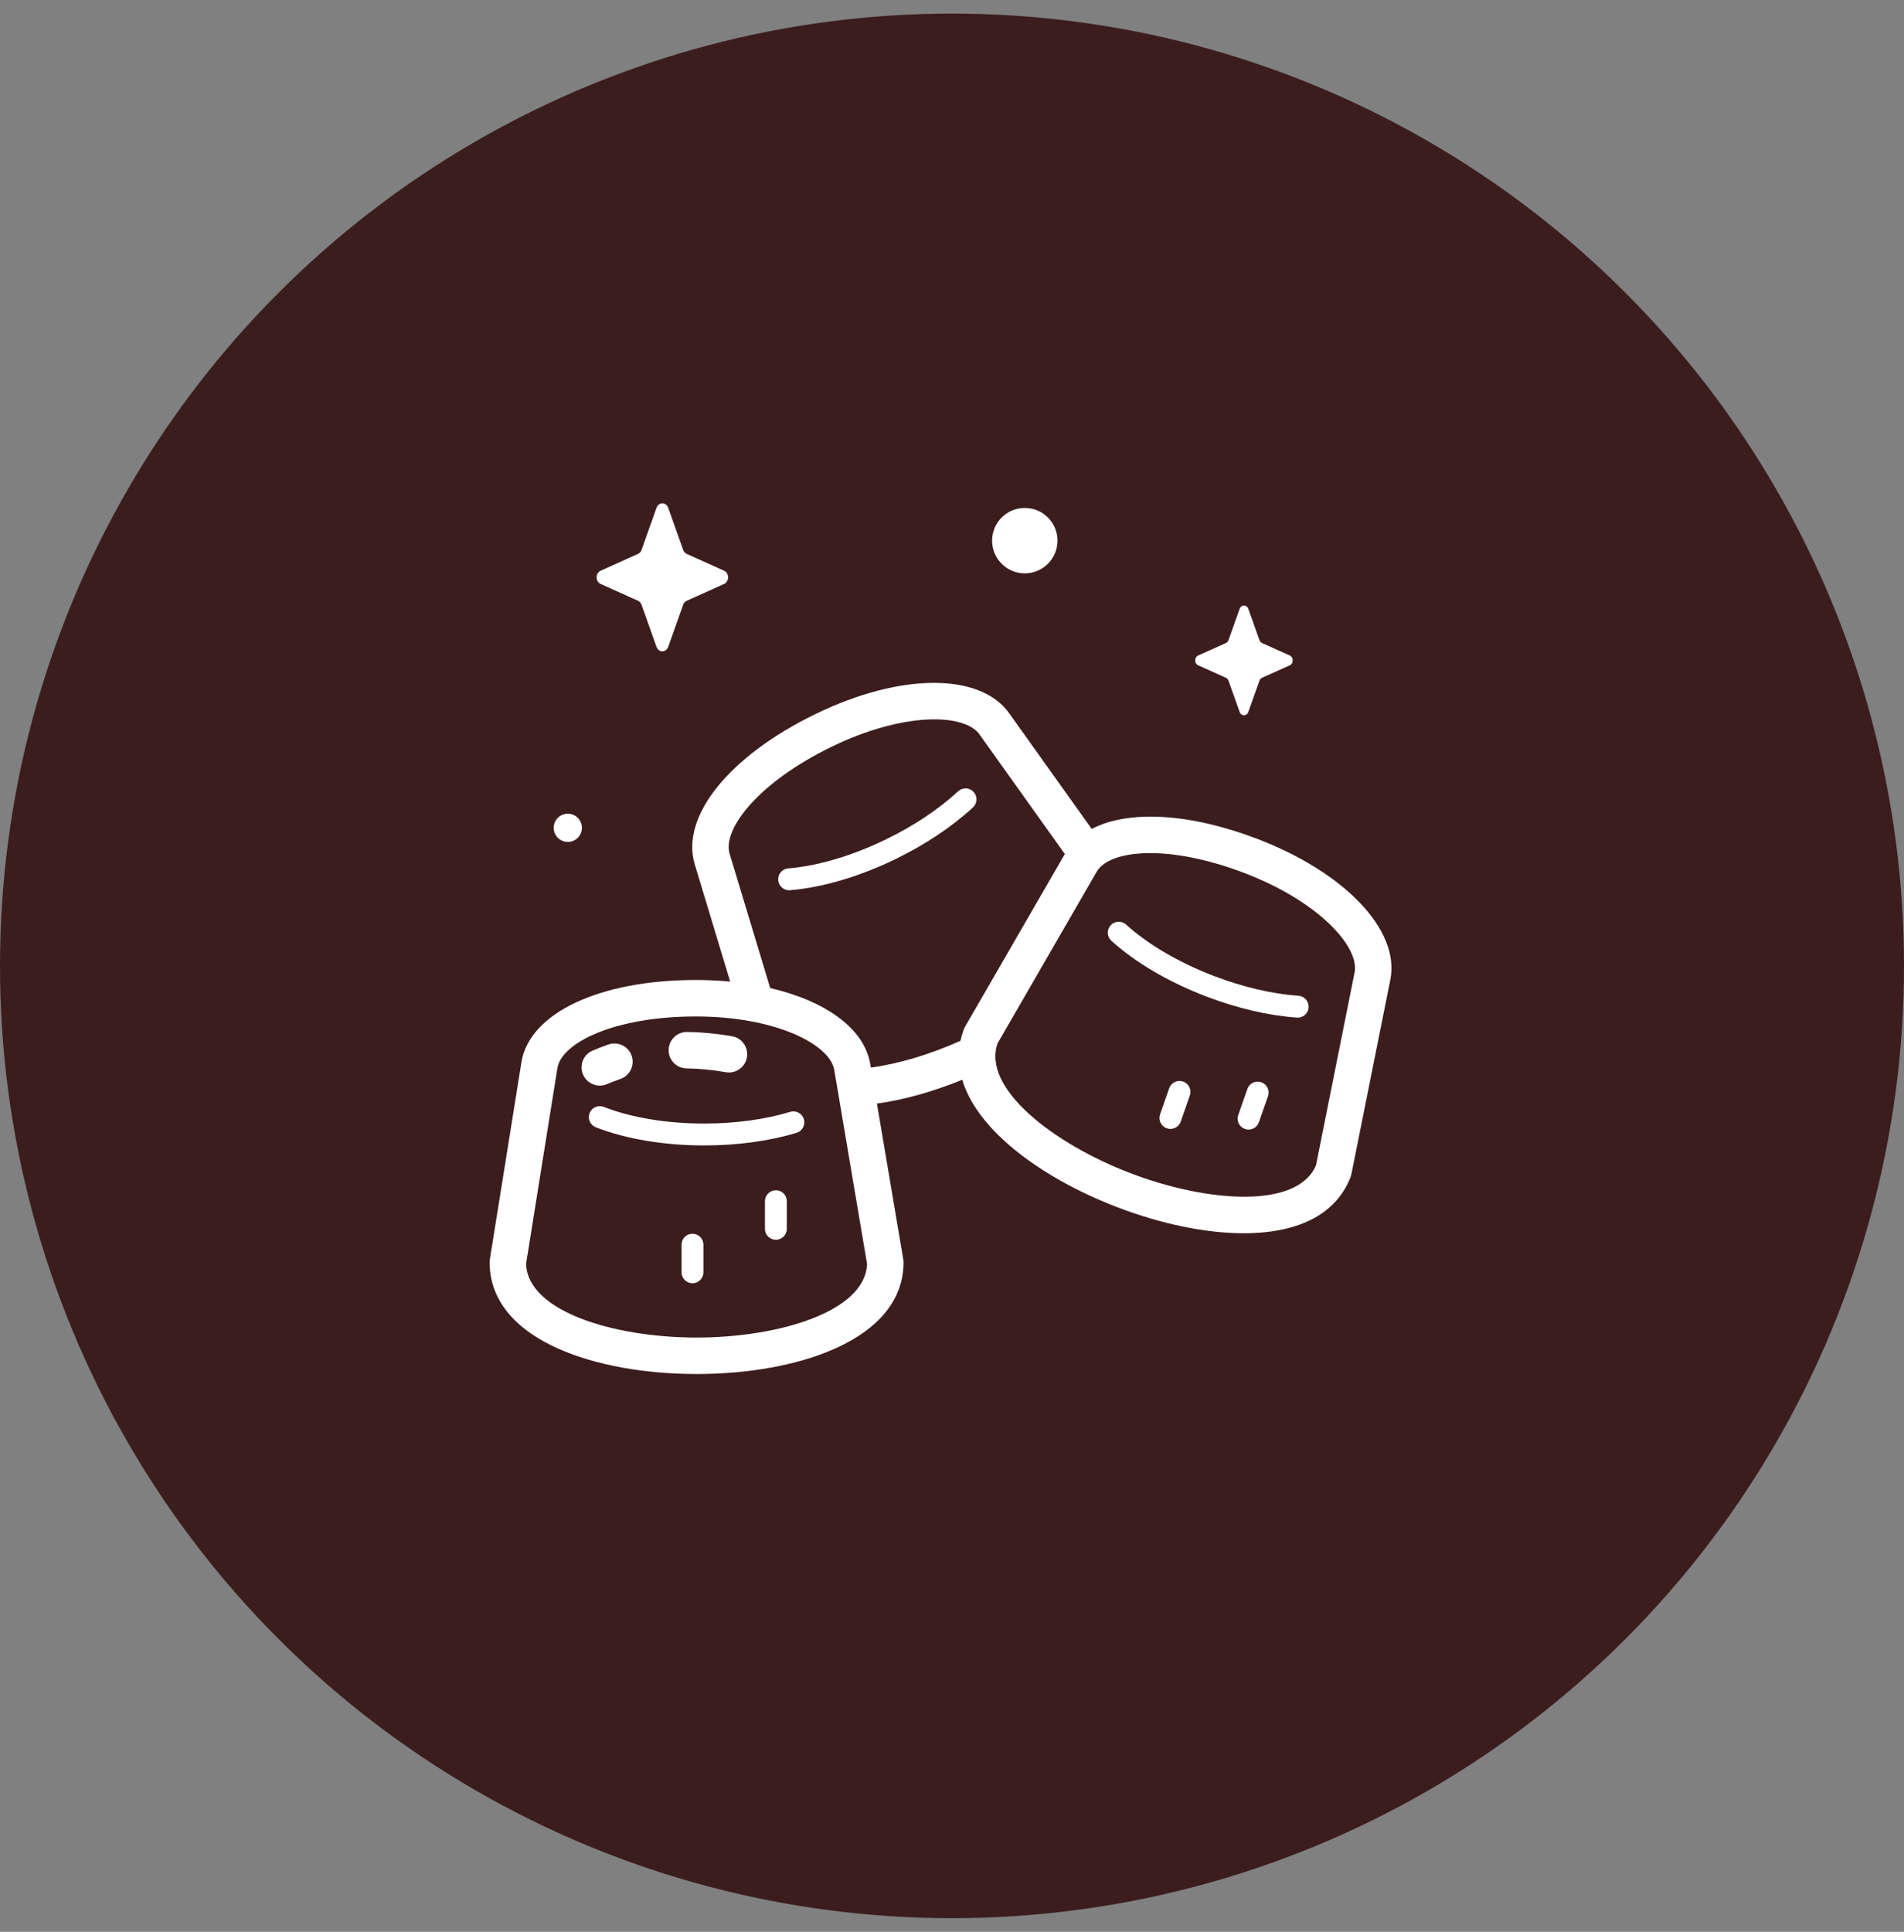
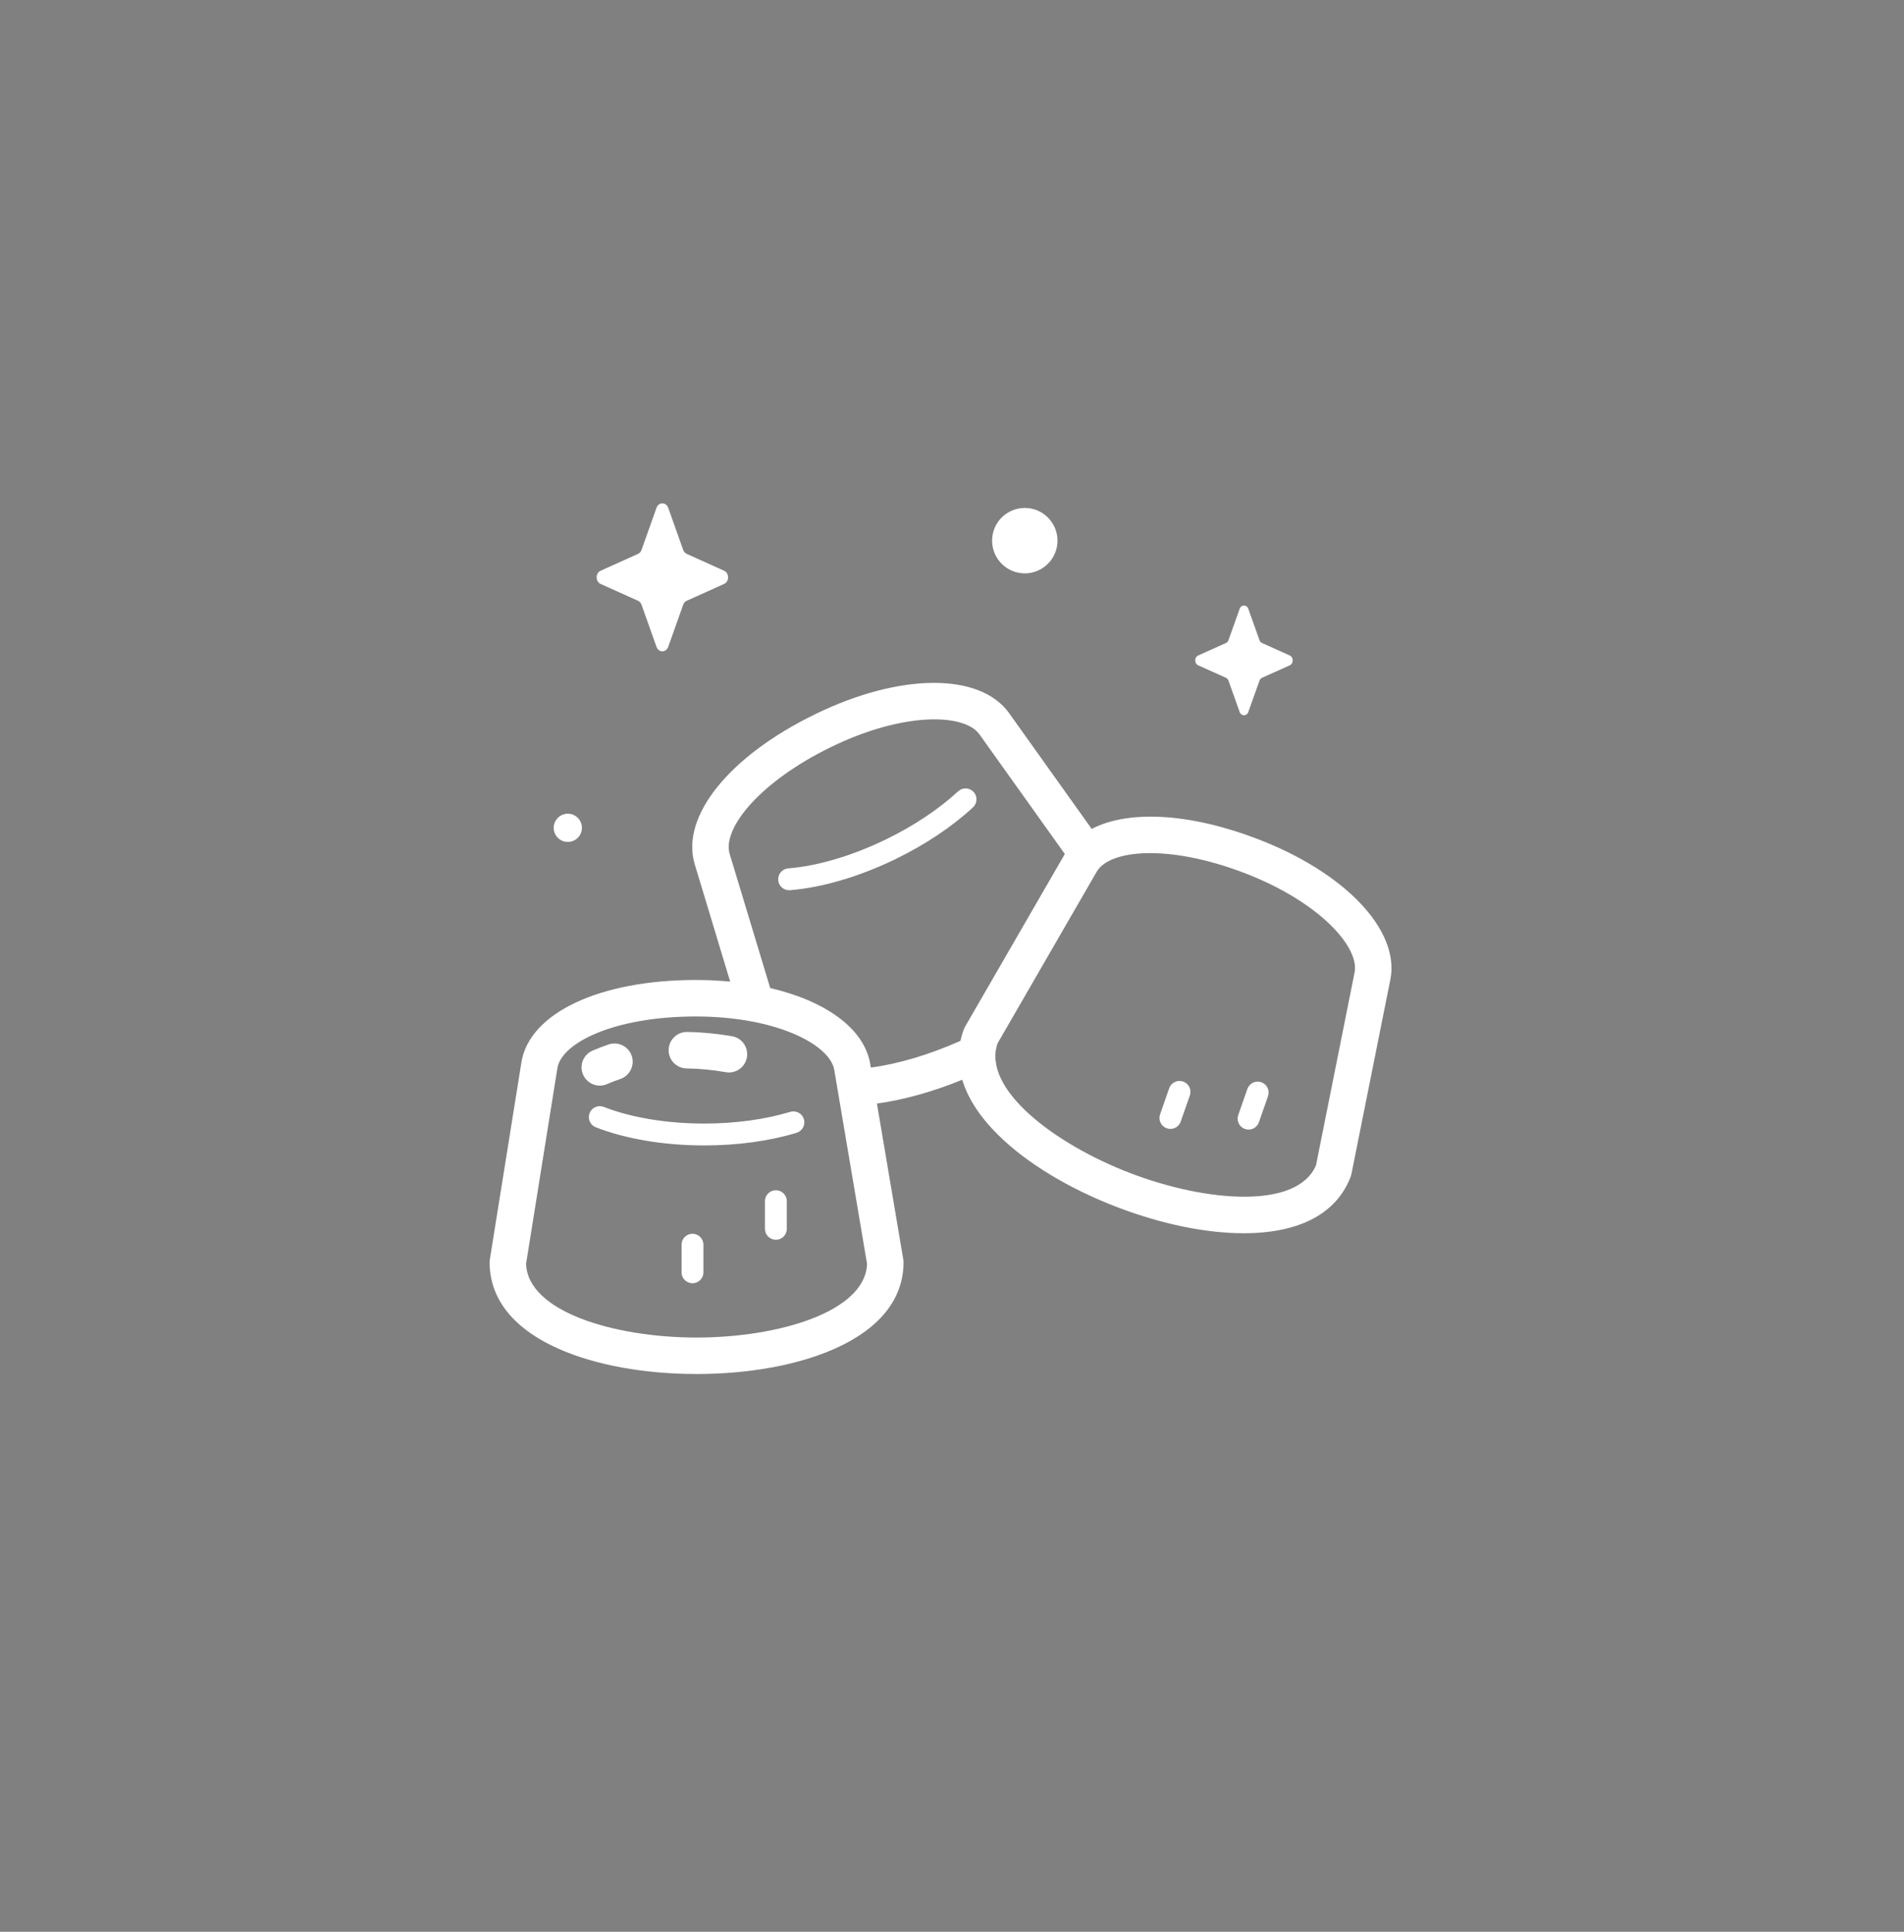
<svg xmlns="http://www.w3.org/2000/svg" width="70" height="71" viewBox="0 0 70 71" fill="none">
  <rect x="0" y="0" width="70" height="71" fill="#808080" stroke="none" />
-   <circle cx="35" cy="35.5" r="35" fill="#3C1D1D" />
-   <rect width="42" height="42" transform="translate(14 14.5)" fill="#3C1D1D" />
  <path d="M26.8 39.417C26.762 39.417 26.723 39.413 26.684 39.407C26.191 39.321 25.707 39.274 25.245 39.269C24.875 39.265 24.578 38.961 24.582 38.591C24.586 38.224 24.886 37.929 25.252 37.929C25.255 37.929 25.257 37.929 25.26 37.929C25.794 37.935 26.351 37.988 26.915 38.086C27.279 38.15 27.523 38.497 27.46 38.861C27.403 39.187 27.12 39.417 26.8 39.417Z" fill="white" />
  <path d="M22.051 39.9C21.79 39.9 21.542 39.747 21.433 39.492C21.289 39.151 21.447 38.758 21.788 38.613C21.982 38.53 22.179 38.455 22.373 38.388C22.723 38.268 23.104 38.454 23.224 38.804C23.344 39.154 23.158 39.535 22.808 39.656C22.644 39.712 22.477 39.776 22.312 39.846C22.227 39.883 22.138 39.9 22.051 39.9Z" fill="white" />
  <path d="M35.771 29.674C35.934 29.523 35.944 29.268 35.793 29.105C35.642 28.942 35.388 28.933 35.225 29.084C34.513 29.742 33.594 30.354 32.567 30.853C31.334 31.452 30.06 31.83 28.979 31.916C28.758 31.934 28.593 32.128 28.611 32.349C28.628 32.56 28.803 32.719 29.011 32.719C29.022 32.719 29.033 32.719 29.044 32.718C30.222 32.624 31.598 32.218 32.919 31.577C34.016 31.044 35.002 30.385 35.771 29.674Z" fill="white" />
-   <path d="M47.739 36.599C46.771 36.531 45.696 36.279 44.63 35.871C43.349 35.382 42.203 34.711 41.4 33.981C41.236 33.832 40.981 33.844 40.832 34.009C40.683 34.173 40.695 34.427 40.859 34.577C41.734 35.372 42.971 36.098 44.342 36.622C45.482 37.058 46.636 37.327 47.682 37.401C47.691 37.402 47.701 37.402 47.711 37.402C47.92 37.402 48.096 37.24 48.111 37.029C48.127 36.807 47.96 36.615 47.739 36.599Z" fill="white" />
  <path d="M46.226 30.833C43.715 29.873 41.473 29.767 40.136 30.466L37.088 26.195C37.086 26.192 37.084 26.189 37.082 26.186C35.997 24.715 33.078 24.738 29.984 26.242C26.802 27.788 25.017 30.006 25.54 31.761C25.54 31.762 25.54 31.762 25.541 31.763L26.845 36.078C26.438 36.039 26.015 36.018 25.58 36.018C22.043 36.018 19.467 37.232 19.17 39.039C19.17 39.04 19.17 39.041 19.17 39.042L18.008 46.295C18.003 46.33 18 46.366 18 46.401C18 47.339 18.446 48.654 20.569 49.587C21.911 50.176 23.701 50.5 25.609 50.5C27.518 50.5 29.308 50.176 30.649 49.587C32.773 48.654 33.219 47.339 33.219 46.401C33.219 46.364 33.215 46.326 33.209 46.289L32.24 40.56C33.222 40.426 34.294 40.127 35.377 39.684C35.559 40.296 35.956 40.982 36.701 41.717C37.743 42.747 39.3 43.689 41.082 44.371C42.708 44.992 44.337 45.326 45.721 45.326C45.855 45.326 45.987 45.323 46.117 45.317C48.433 45.203 49.319 44.135 49.654 43.258C49.667 43.223 49.677 43.187 49.685 43.151L51.12 35.982C51.12 35.979 51.121 35.975 51.122 35.972C51.453 34.174 49.439 32.061 46.226 30.833ZM25.609 49.16C22.598 49.16 19.399 48.211 19.341 46.45L20.493 39.255C20.648 38.323 22.592 37.359 25.58 37.359C28.496 37.359 30.49 38.371 30.669 39.31L31.877 46.452C31.817 48.212 28.619 49.16 25.609 49.16ZM31.99 39.081C31.989 39.078 31.989 39.074 31.988 39.071C31.751 37.791 30.347 36.787 28.317 36.315L26.824 31.377C26.555 30.471 27.883 28.754 30.57 27.448C33.193 26.173 35.428 26.212 36 26.978L39.148 31.388L35.484 37.728C35.466 37.759 35.451 37.791 35.438 37.825C35.388 37.956 35.344 38.1 35.311 38.255C34.175 38.761 33.023 39.104 32.016 39.237L31.99 39.081ZM49.804 35.725L48.383 42.827C47.698 44.449 44.373 44.193 41.561 43.119C38.748 42.043 36.099 40.014 36.674 38.349L40.319 32.04C40.795 31.224 42.956 31.018 45.747 32.085C48.471 33.126 49.972 34.783 49.804 35.725Z" fill="white" />
  <path d="M29.052 40.865C28.124 41.146 27.03 41.295 25.888 41.295C24.518 41.295 23.207 41.078 22.197 40.683C21.99 40.602 21.757 40.704 21.676 40.911C21.595 41.118 21.698 41.351 21.904 41.432C23.005 41.862 24.42 42.099 25.888 42.099C27.108 42.099 28.283 41.939 29.286 41.635C29.498 41.57 29.618 41.346 29.554 41.133C29.489 40.92 29.265 40.8 29.052 40.865Z" fill="white" />
  <path d="M46.371 39.776C46.161 39.703 45.932 39.814 45.859 40.023L45.524 40.982C45.45 41.192 45.561 41.421 45.771 41.494C45.815 41.51 45.859 41.517 45.903 41.517C46.069 41.517 46.225 41.413 46.283 41.247L46.618 40.289C46.691 40.079 46.581 39.85 46.371 39.776Z" fill="white" />
  <path d="M43.497 39.751C43.288 39.678 43.058 39.788 42.985 39.998L42.65 40.957C42.576 41.166 42.687 41.396 42.897 41.469C42.94 41.484 42.985 41.492 43.029 41.492C43.195 41.492 43.351 41.388 43.409 41.222L43.744 40.263C43.817 40.054 43.707 39.824 43.497 39.751Z" fill="white" />
  <path d="M28.525 43.746C28.303 43.746 28.123 43.926 28.123 44.148V45.164C28.123 45.386 28.303 45.566 28.525 45.566C28.747 45.566 28.927 45.386 28.927 45.164V44.148C28.927 43.926 28.747 43.746 28.525 43.746Z" fill="white" />
  <path d="M25.459 45.345C25.237 45.345 25.057 45.525 25.057 45.747V46.762C25.057 46.984 25.237 47.164 25.459 47.164C25.681 47.164 25.861 46.984 25.861 46.762V45.747C25.861 45.525 25.681 45.345 25.459 45.345Z" fill="white" />
  <path d="M24.136 18.664L23.586 20.212C23.562 20.278 23.515 20.331 23.457 20.357L22.081 20.977C21.887 21.064 21.887 21.374 22.081 21.462L23.457 22.081C23.515 22.108 23.562 22.16 23.586 22.227L24.136 23.774C24.214 23.993 24.489 23.993 24.567 23.774L25.117 22.227C25.141 22.16 25.188 22.108 25.247 22.081L26.622 21.462C26.816 21.374 26.816 21.064 26.622 20.977L25.247 20.357C25.188 20.331 25.141 20.278 25.117 20.212L24.567 18.664C24.489 18.445 24.214 18.445 24.136 18.664Z" fill="white" />
  <path d="M45.575 22.377L45.166 23.525C45.149 23.574 45.114 23.613 45.071 23.633L44.05 24.092C43.906 24.157 43.906 24.387 44.05 24.452L45.071 24.911C45.114 24.931 45.149 24.97 45.166 25.019L45.575 26.167C45.633 26.33 45.837 26.33 45.894 26.167L46.303 25.019C46.32 24.97 46.355 24.931 46.398 24.911L47.419 24.452C47.563 24.387 47.563 24.157 47.419 24.092L46.398 23.633C46.355 23.613 46.32 23.574 46.303 23.525L45.894 22.377C45.837 22.214 45.633 22.214 45.575 22.377Z" fill="white" />
  <path d="M37.676 21.073C38.34 21.073 38.878 20.535 38.878 19.871C38.878 19.207 38.34 18.669 37.676 18.669C37.012 18.669 36.474 19.207 36.474 19.871C36.474 20.535 37.012 21.073 37.676 21.073Z" fill="white" />
  <path d="M20.995 30.93C21.274 30.864 21.446 30.585 21.38 30.306C21.314 30.027 21.035 29.855 20.756 29.921C20.478 29.987 20.305 30.266 20.371 30.545C20.437 30.823 20.716 30.996 20.995 30.93Z" fill="white" />
</svg>